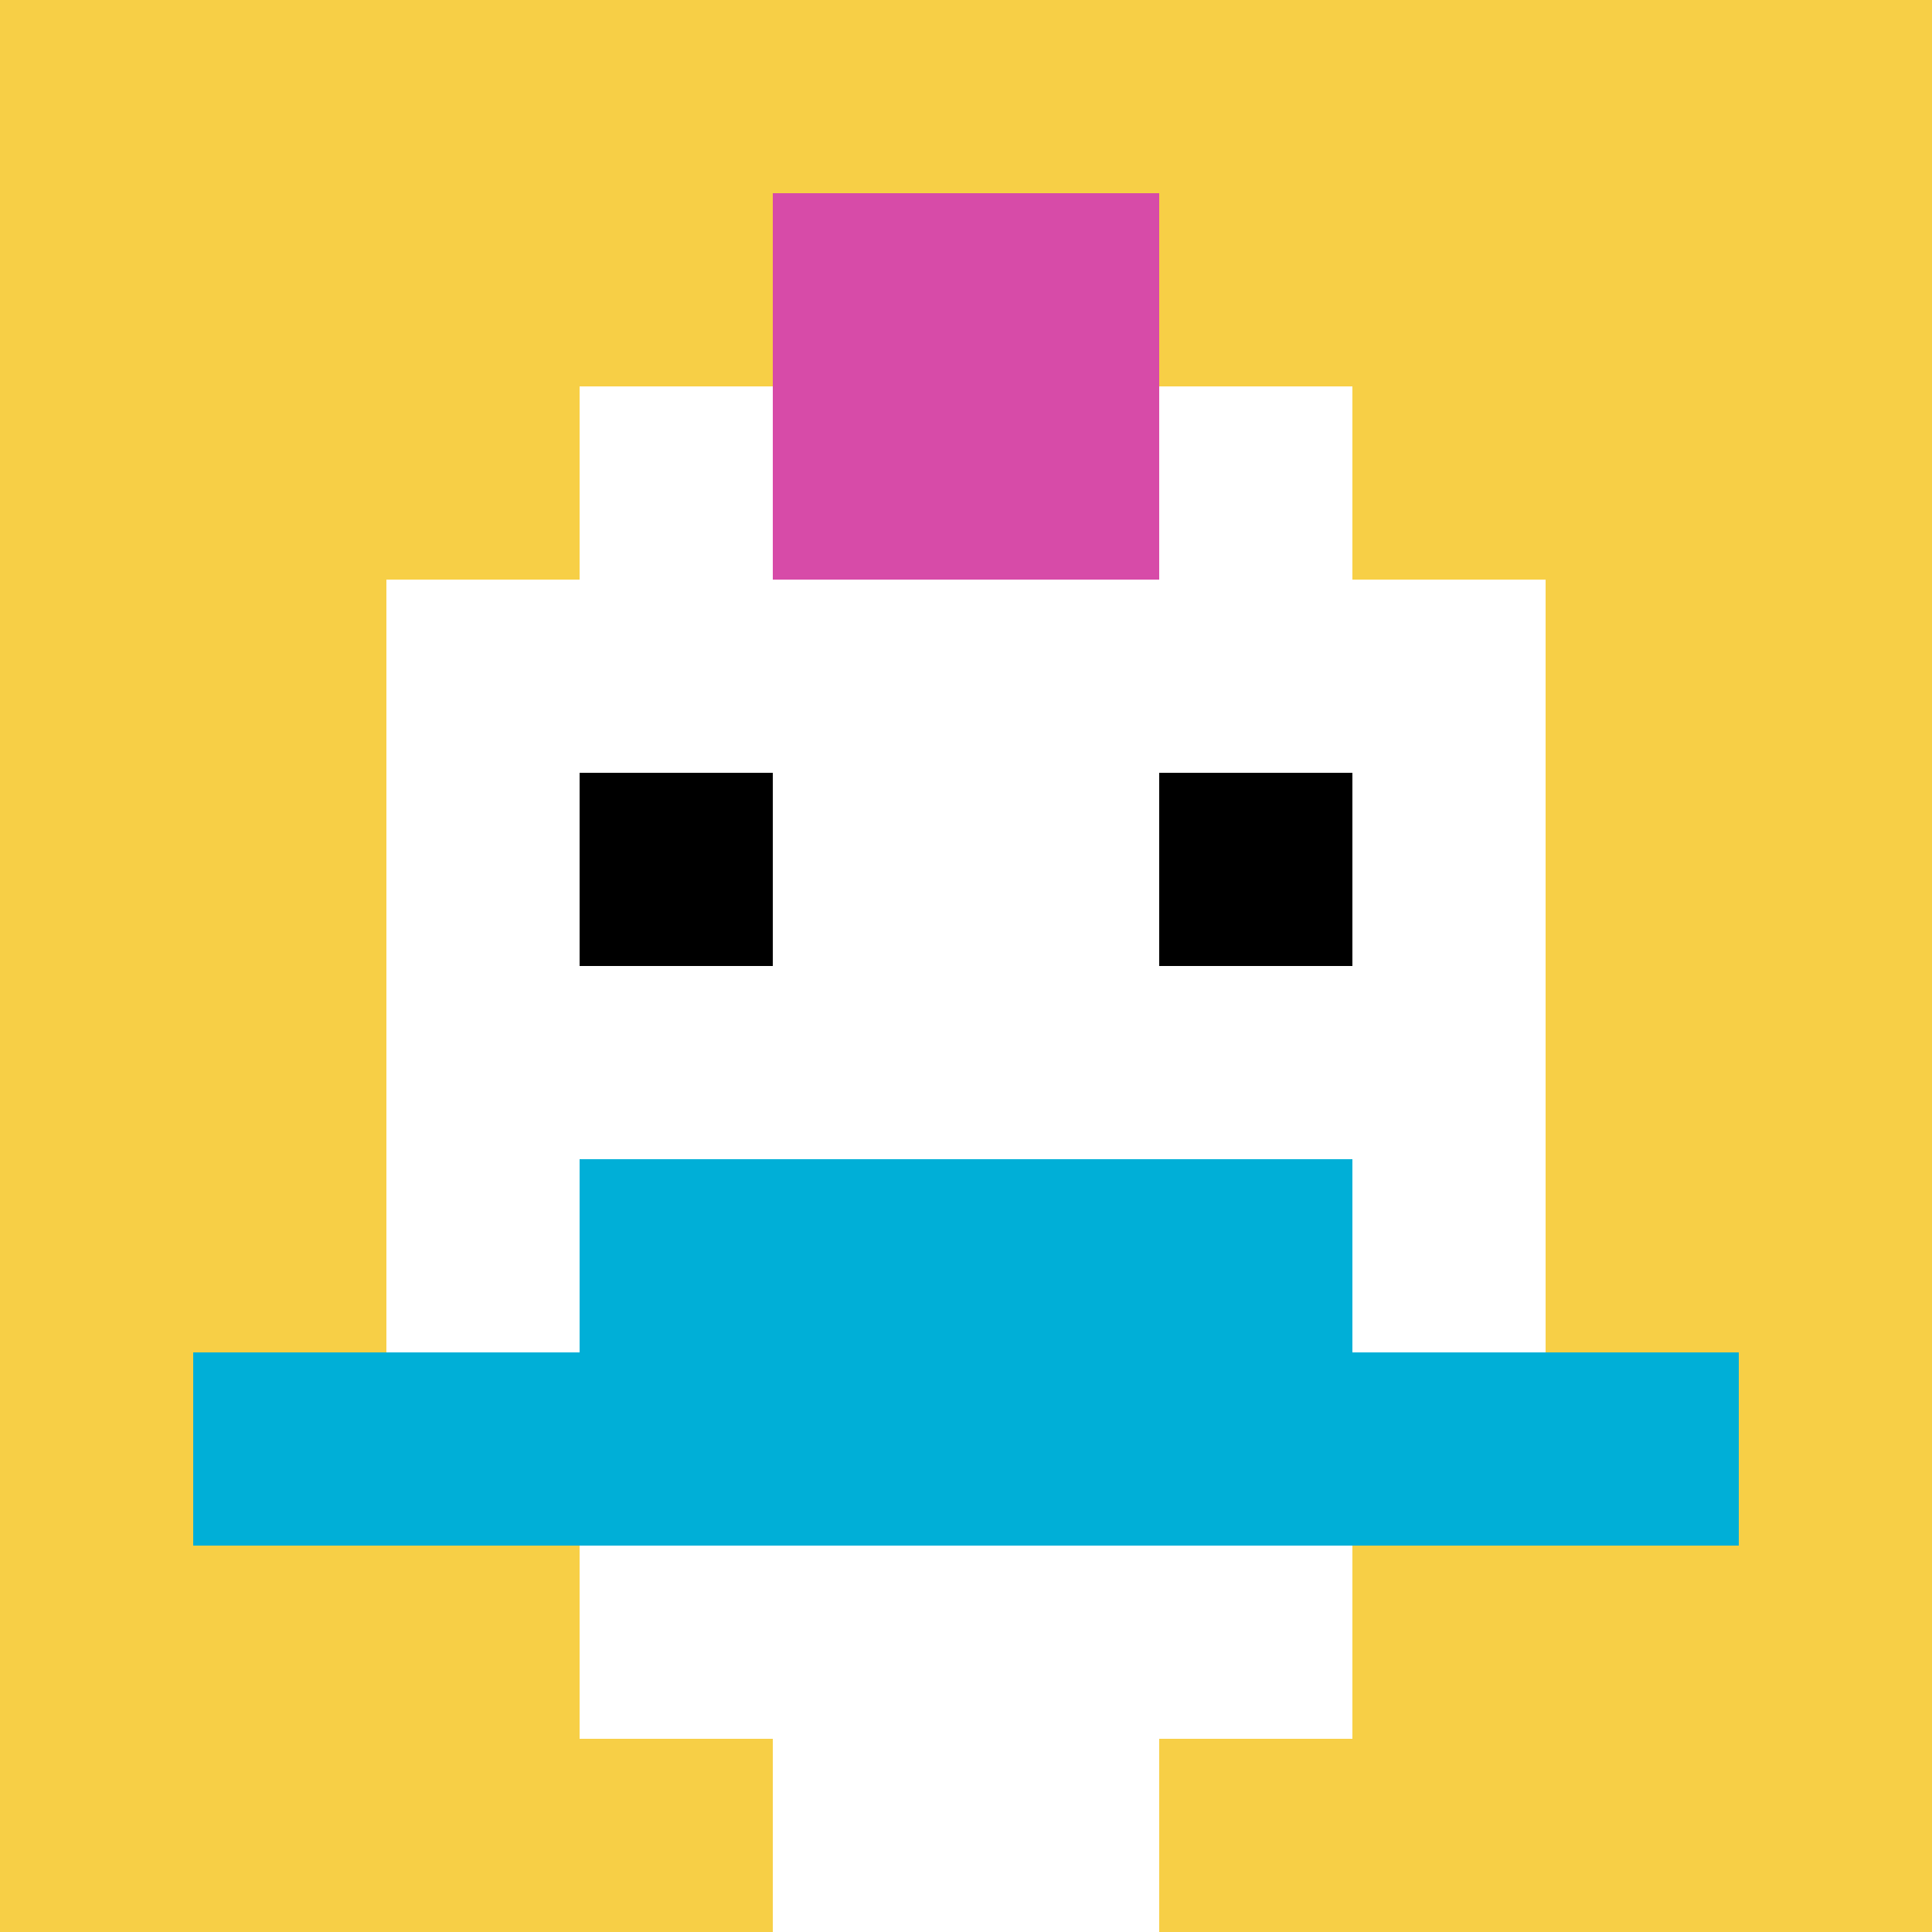
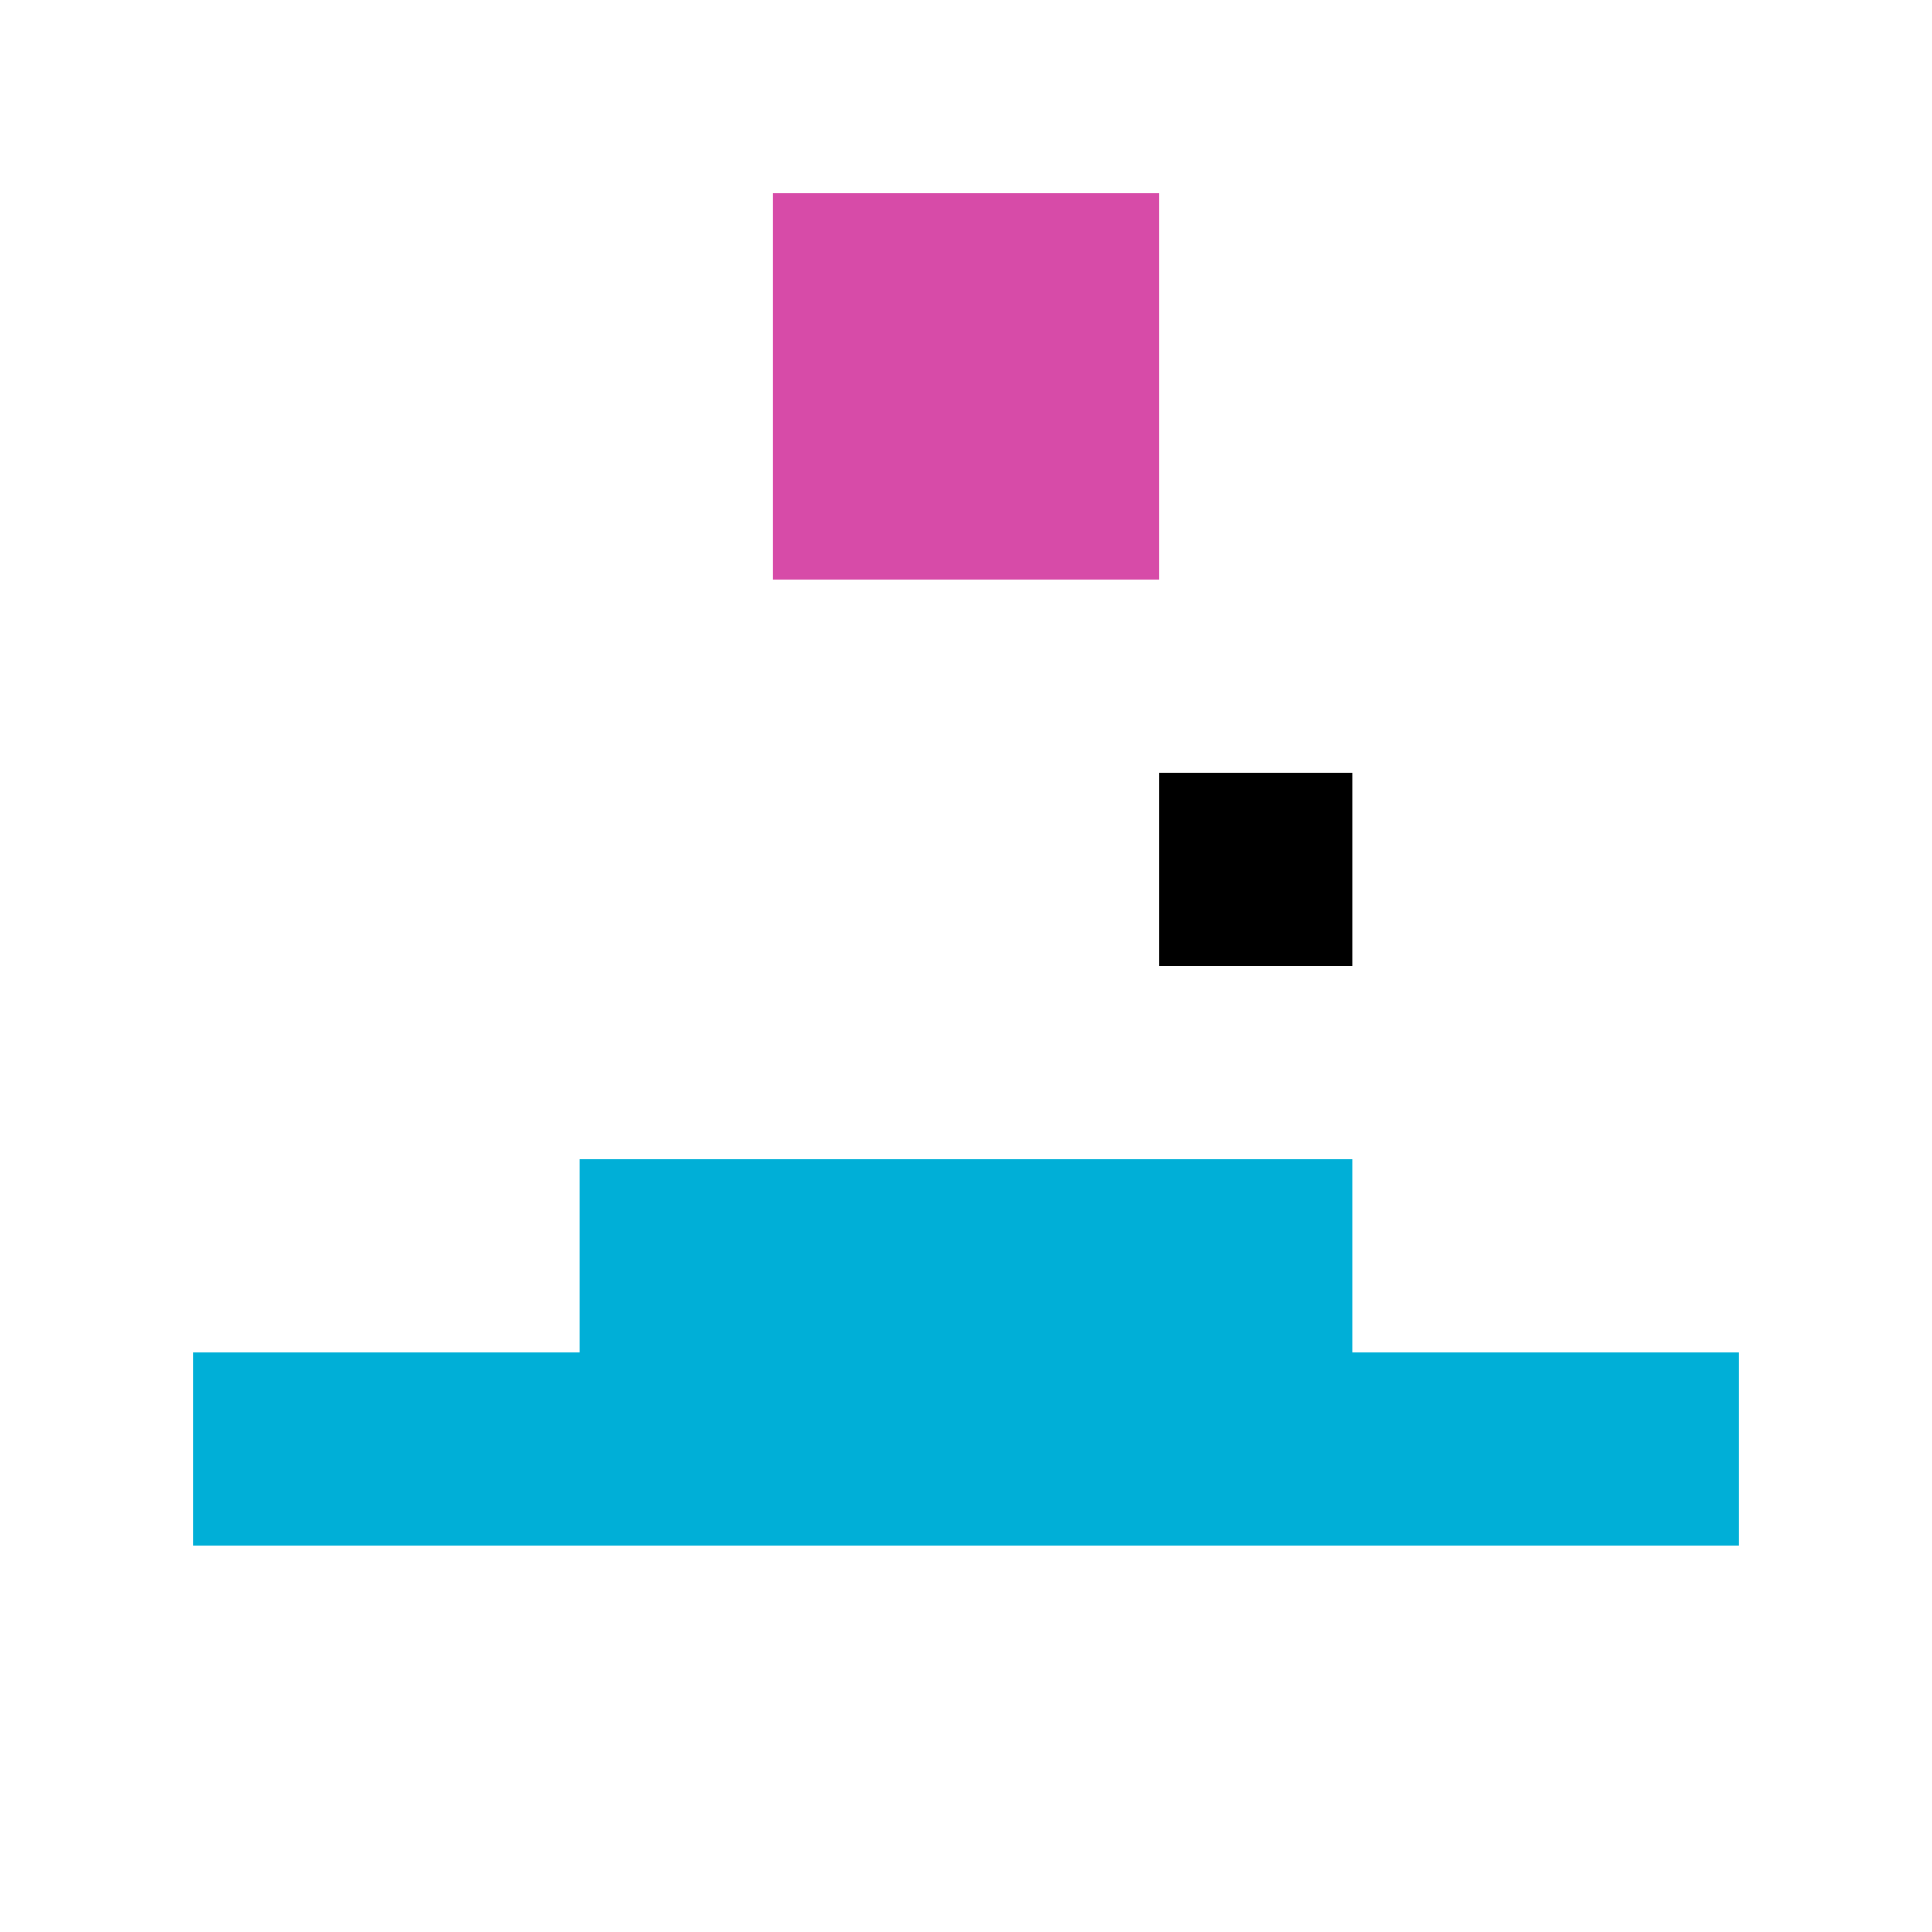
<svg xmlns="http://www.w3.org/2000/svg" version="1.1" width="500" height="500">
  <title>'goose-pfp-59125' by Dmitri Cherniak</title>
  <desc>seed=59125
backgroundColor=#ffffff
padding=20
innerPadding=0
timeout=500
dimension=1
border=false
Save=function(){return n.handleSave()}
frame=1102

Rendered at Wed Oct 04 2023 14:51:14 GMT+1100 (Australian Eastern Daylight Time)
Generated in &lt;1ms
</desc>
  <defs />
  <rect width="100%" height="100%" fill="#ffffff" />
  <g>
    <g id="0-0">
-       <rect x="0" y="0" height="500" width="500" fill="#F7CF46" />
      <g>
        <rect id="0-0-3-2-4-7" x="150" y="100" width="200" height="350" fill="#ffffff" />
        <rect id="0-0-2-3-6-5" x="100" y="150" width="300" height="250" fill="#ffffff" />
        <rect id="0-0-4-8-2-2" x="200" y="400" width="100" height="100" fill="#ffffff" />
        <rect id="0-0-1-7-8-1" x="50" y="350" width="400" height="50" fill="#00AFD7" />
        <rect id="0-0-3-6-4-2" x="150" y="300" width="200" height="100" fill="#00AFD7" />
-         <rect id="0-0-3-4-1-1" x="150" y="200" width="50" height="50" fill="#000000" />
        <rect id="0-0-6-4-1-1" x="300" y="200" width="50" height="50" fill="#000000" />
        <rect id="0-0-4-1-2-2" x="200" y="50" width="100" height="100" fill="#D74BA8" />
      </g>
      <rect x="0" y="0" stroke="white" stroke-width="0" height="500" width="500" fill="none" />
    </g>
  </g>
</svg>